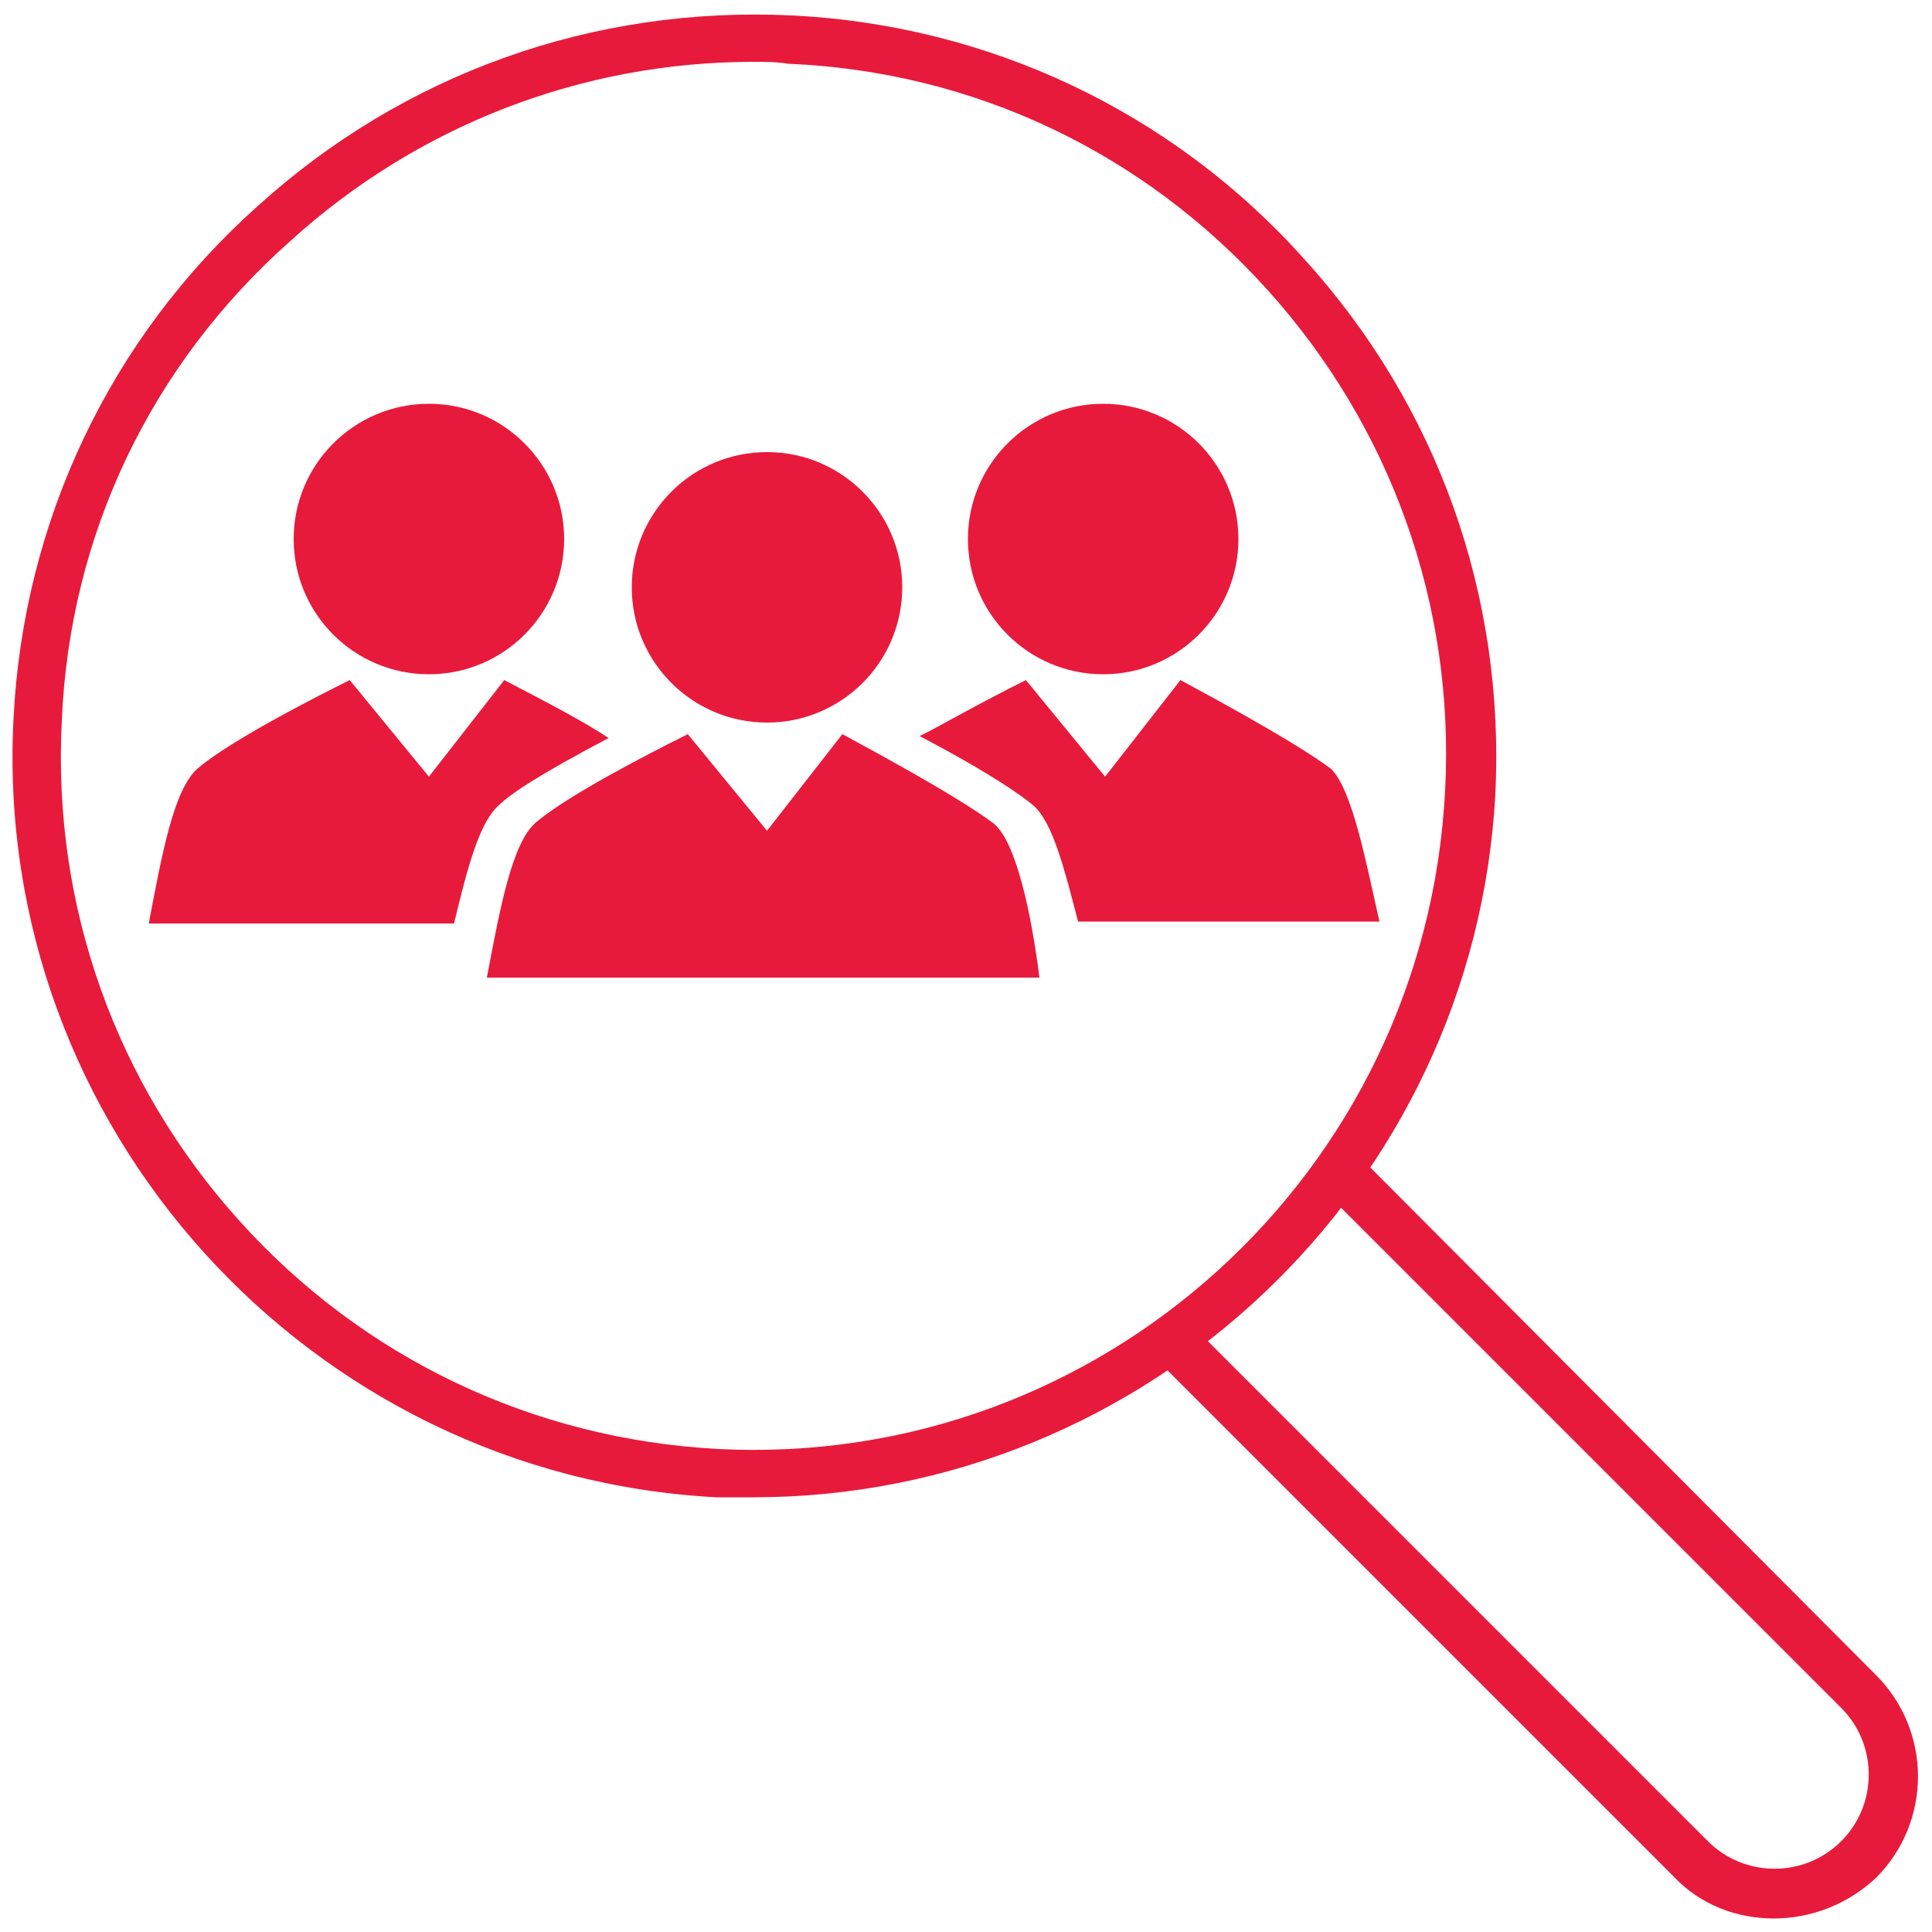
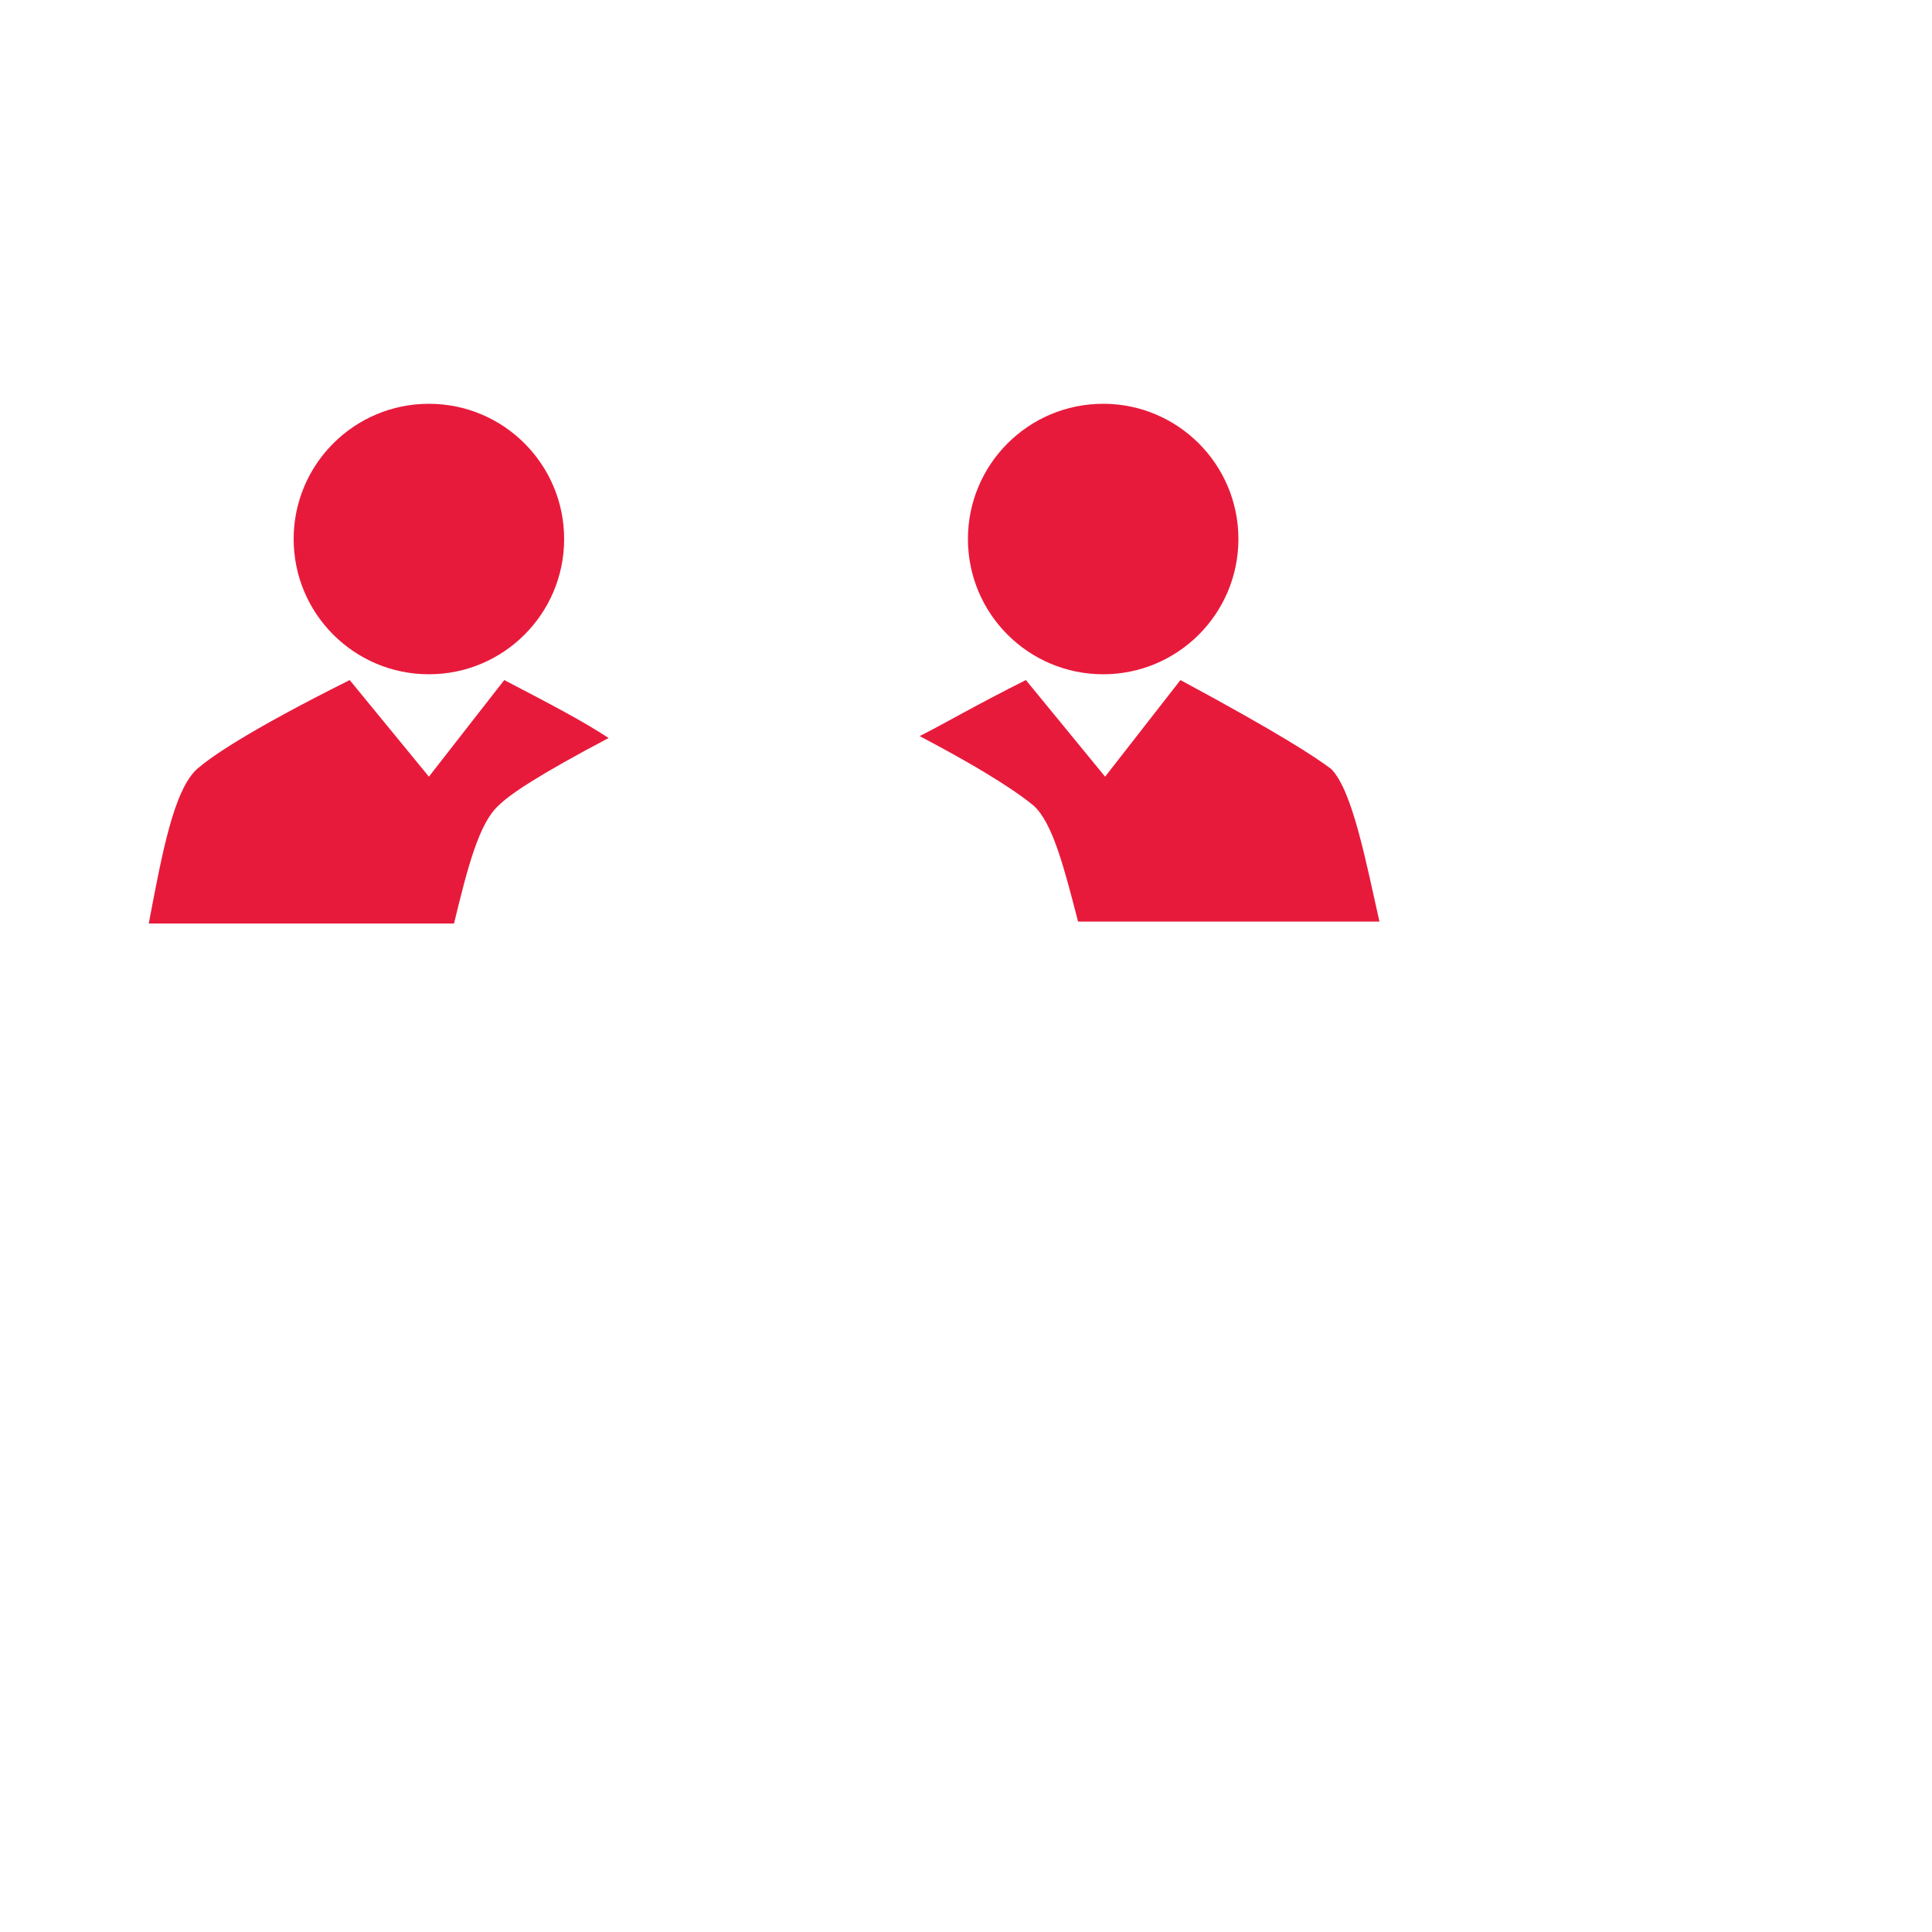
<svg xmlns="http://www.w3.org/2000/svg" version="1.1" id="Layer_1" x="0px" y="0px" viewBox="0 0 100 100" style="enable-background:new 0 0 100 100;" xml:space="preserve">
  <style type="text/css">
	.st0{fill:#E81A3B;}
</style>
  <g>
    <g>
      <g>
        <g>
-           <path class="st0" d="M51.4,42.6c-0.8-0.6-2.6-1.8-7.8-4.6l-3.9,5l-4.1-5c-5.4,2.7-7.2,4-7.9,4.6c-1.2,1.1-1.8,4.3-2.5,8H39h1      h13.8C53.4,47.4,52.6,43.5,51.4,42.6z" />
-           <circle class="st0" cx="39.7" cy="30.4" r="7" />
-         </g>
+           </g>
      </g>
      <circle class="st0" cx="57.1" cy="27.9" r="7" />
      <path class="st0" d="M25.8,41.7c0.6-0.6,2.1-1.6,5.7-3.5c-1.2-0.8-2.9-1.7-5.4-3l-3.9,5l-4.1-5c-5.4,2.7-7.2,4-7.9,4.6    c-1.2,1.1-1.8,4.3-2.5,8h13.8h0.9h1.1C24.2,44.9,24.8,42.6,25.8,41.7z" />
      <path class="st0" d="M68.9,39.8c-0.8-0.6-2.6-1.8-7.8-4.6l-3.9,5l-4.1-5c-2.6,1.3-4.3,2.3-5.5,2.9c3.8,2,5.3,3.1,5.9,3.6    c1,0.9,1.6,3.3,2.3,6h0.9h0.9h13.8C70.7,44.6,70,40.9,68.9,39.8z" />
      <circle class="st0" cx="22.2" cy="27.9" r="7" />
    </g>
    <g id="House-search_00000026854129004603467330000000964514461097266331_">
      <g>
        <g>
          <g>
            <g>
              <g>
                <g>
-                   <path class="st0" d="M39,77.5c-0.6,0-1.3,0-1.9,0C16,76.4-0.4,58.3,0.7,37.2c0.5-10.2,5-19.7,12.6-26.5          C20.9,3.8,30.7,0.3,41,0.8c10.2,0.5,19.7,5,26.5,12.6c6.9,7.6,10.4,17.4,9.9,27.7C76.3,61.5,59.3,77.5,39,77.5z M39,3.2          c-8.9,0-17.4,3.3-24,9.3C7.8,18.9,3.6,27.7,3.2,37.3C2.7,46.9,6,56.1,12.4,63.2S27.6,74.5,37.2,75          C57,76,73.8,60.7,74.8,40.9l0,0c0.5-9.6-2.8-18.8-9.2-25.9C59.2,7.9,50.4,3.7,40.8,3.3C40.2,3.2,39.6,3.2,39,3.2z" />
-                 </g>
+                   </g>
              </g>
            </g>
          </g>
          <g>
-             <path class="st0" d="M91.8,99.3c-1.9,0-3.8-0.7-5.2-2.2L60.1,70.6c-0.5-0.5-0.5-1.3,0-1.8s1.3-0.5,1.8,0l26.5,26.5       c1.9,1.9,5,1.9,6.9,0s1.9-5,0-6.9L68.8,61.9c-0.5-0.5-0.5-1.3,0-1.8s1.3-0.5,1.8,0l26.5,26.6c2.9,2.9,2.9,7.6,0,10.5       C95.6,98.6,93.7,99.3,91.8,99.3z" />
-           </g>
+             </g>
        </g>
      </g>
    </g>
  </g>
</svg>